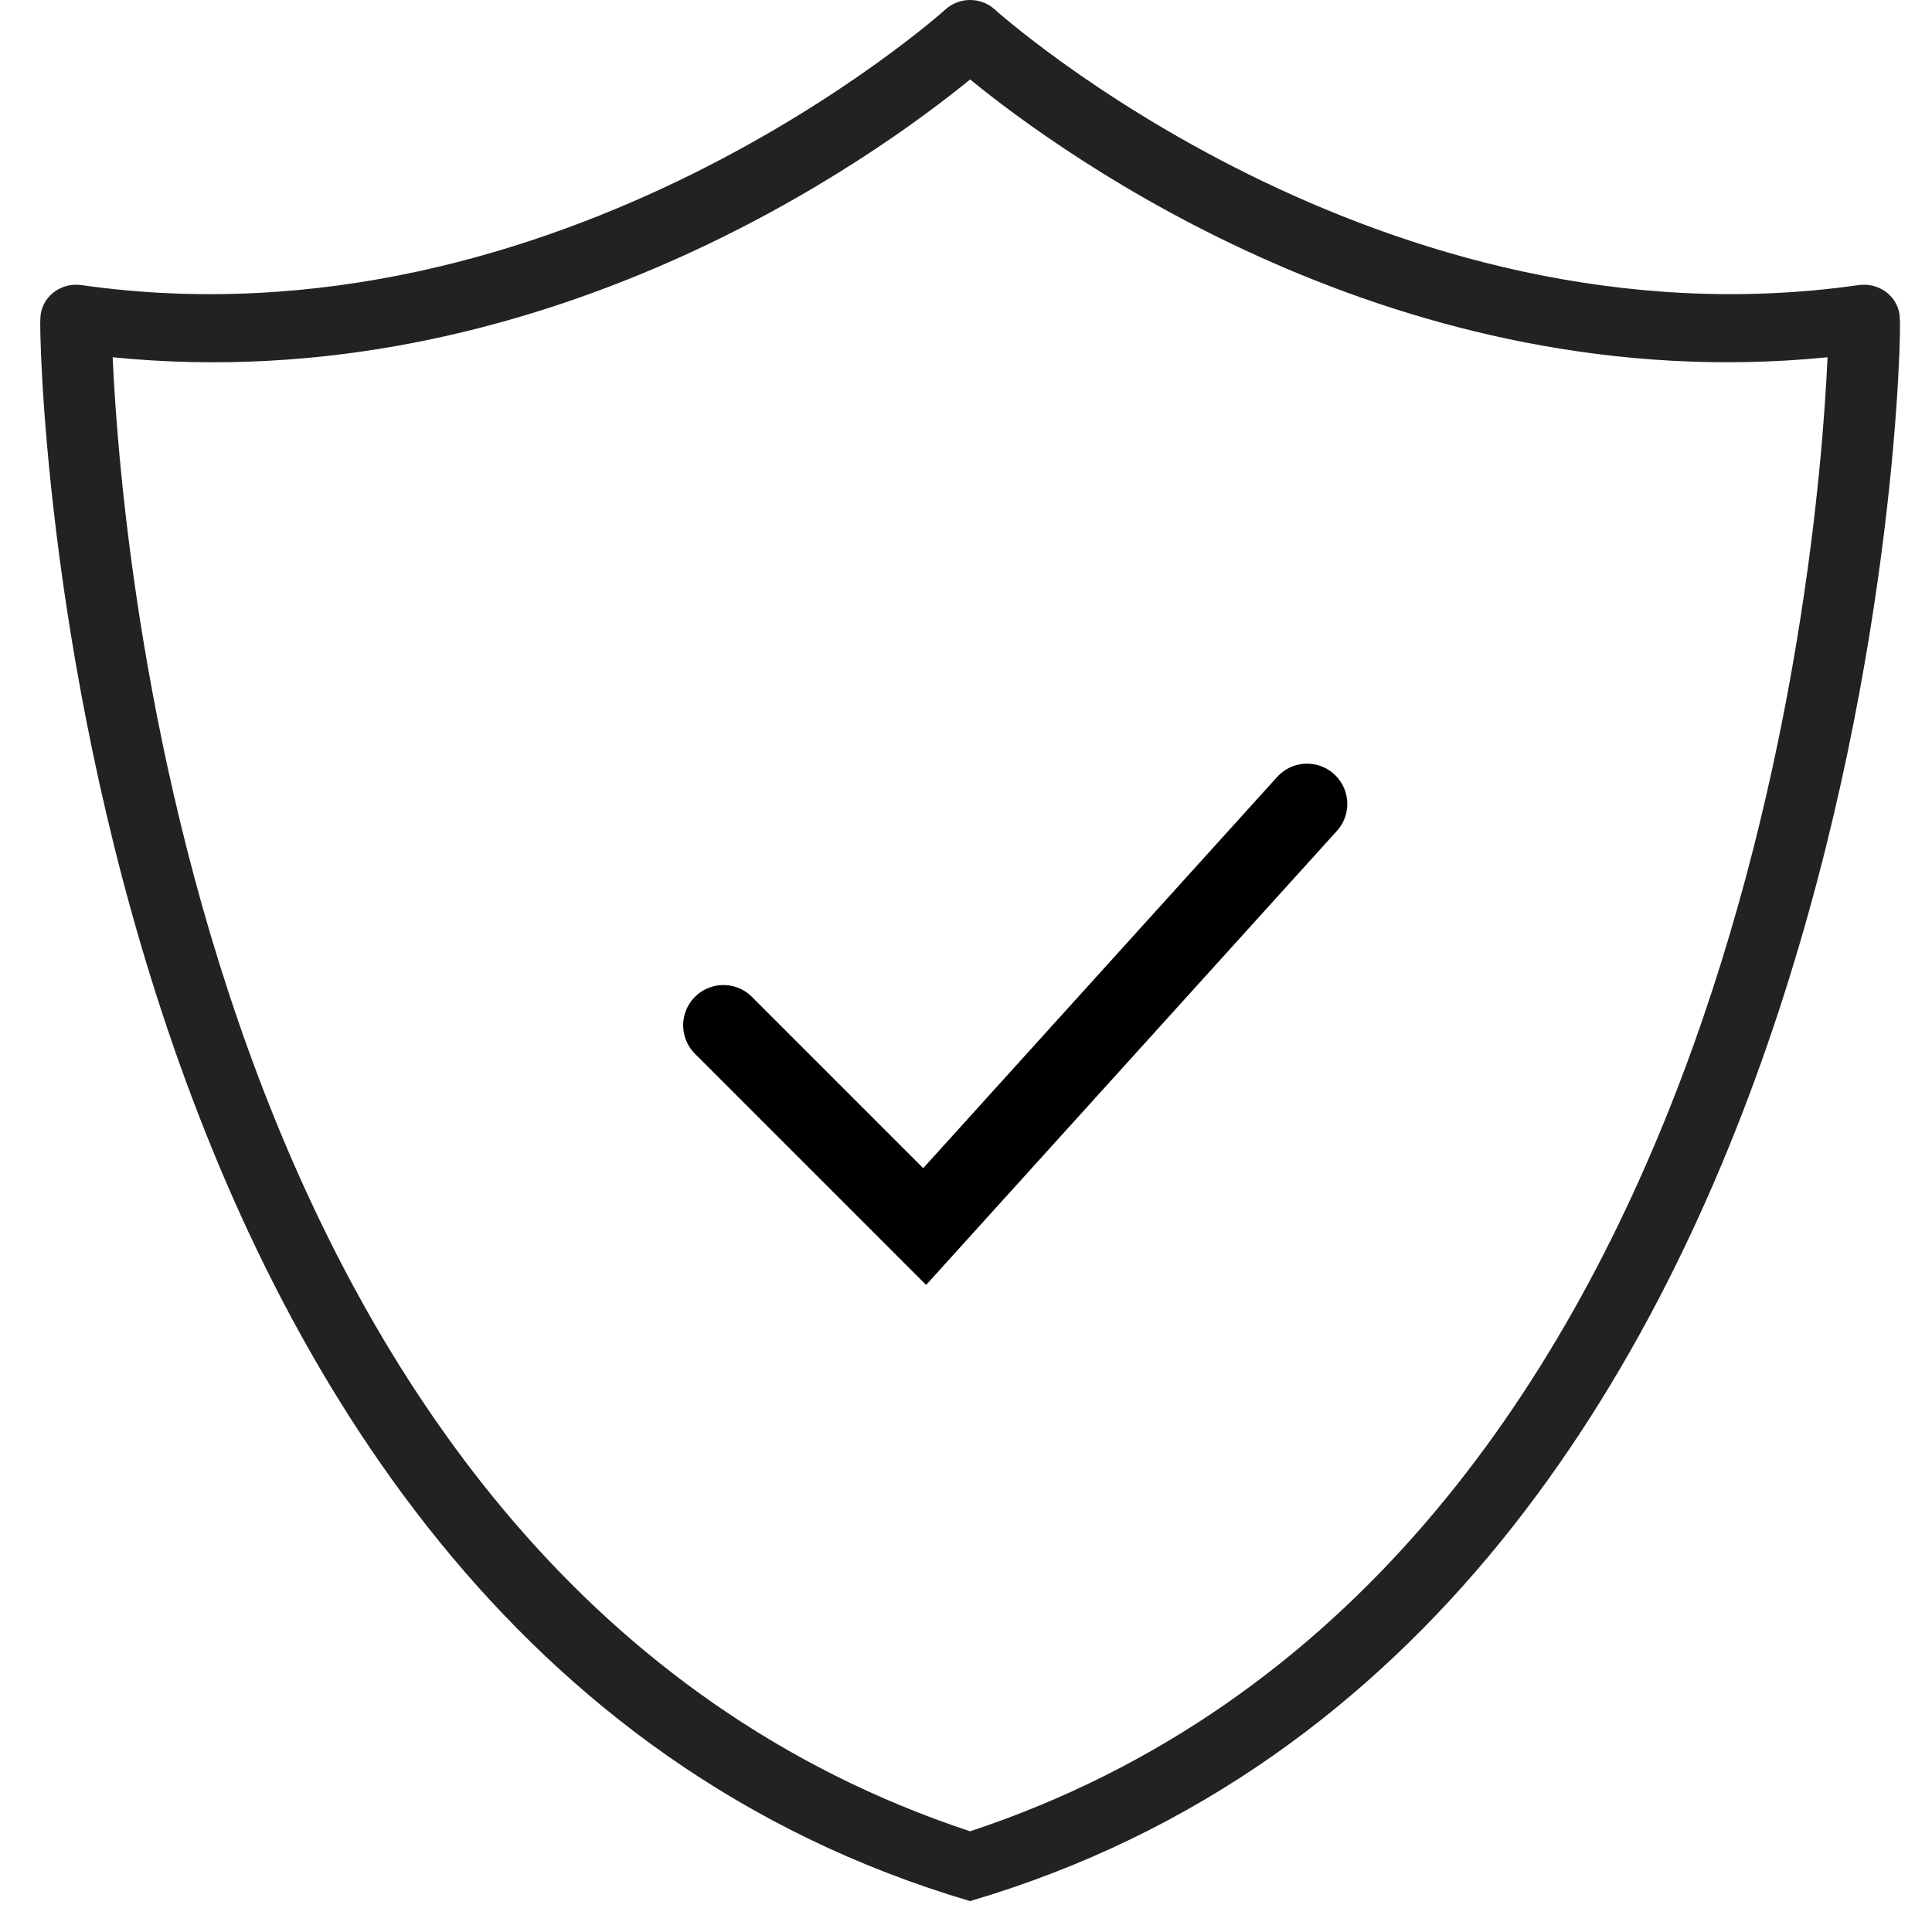
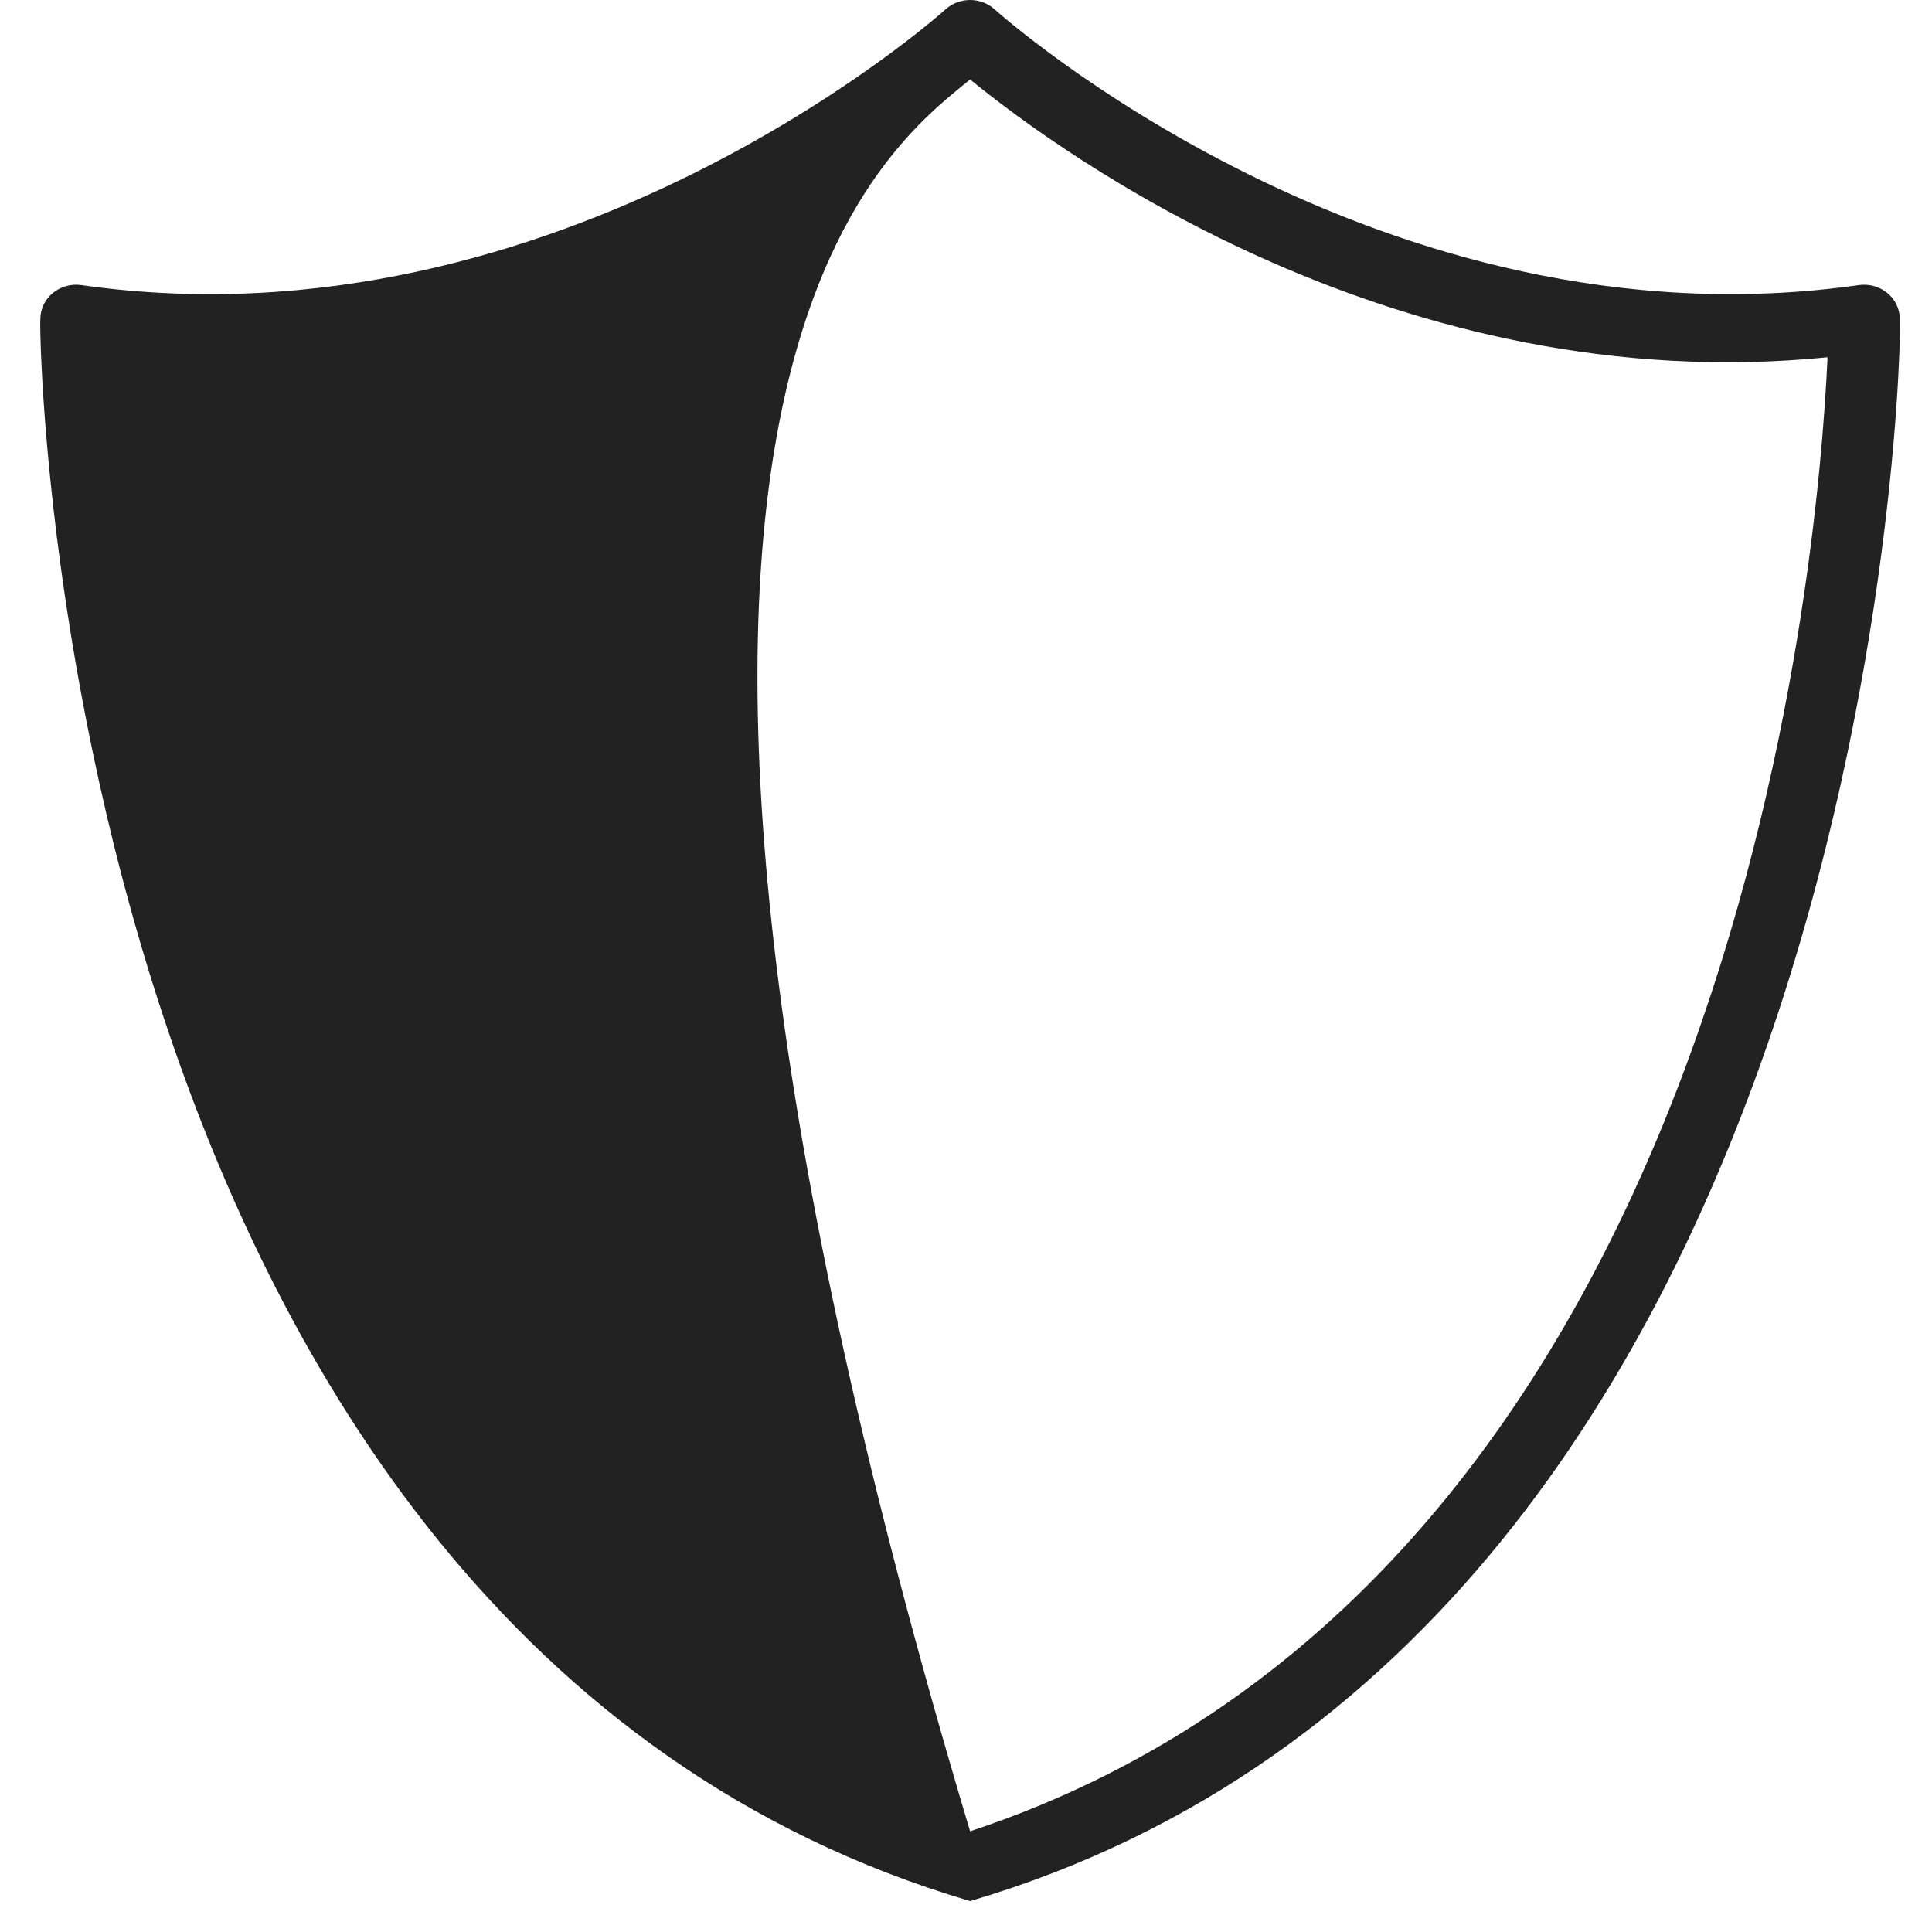
<svg xmlns="http://www.w3.org/2000/svg" width="48" height="48" viewBox="0 0 48 48" fill="none">
-   <path d="M47.2 7.916C47.199 7.795 47.171 7.676 47.117 7.566C47.064 7.456 46.987 7.359 46.891 7.28C46.795 7.201 46.683 7.142 46.561 7.108C46.44 7.074 46.312 7.065 46.187 7.082C34.26 8.783 24.805 0.318 24.711 0.232C24.547 0.083 24.328 0 24.102 0C23.875 0 23.657 0.083 23.492 0.232C23.398 0.318 13.938 8.786 2.017 7.082C1.891 7.065 1.763 7.074 1.642 7.108C1.52 7.142 1.408 7.201 1.312 7.28C1.216 7.359 1.139 7.456 1.086 7.566C1.033 7.676 1.004 7.795 1.003 7.916C0.944 8.148 1.418 40.542 24.102 47.232C46.771 40.549 47.279 8.139 47.2 7.916ZM24.102 45.498C5.164 39.23 3.035 14.121 2.799 8.876C13.454 9.945 21.813 3.844 24.102 1.974C26.391 3.844 34.752 9.941 45.405 8.876C45.168 14.121 43.039 39.23 24.102 45.498Z" fill="#222222" />
-   <path d="M17.973 25.473L22.973 30.473L32.473 19.973" stroke="black" stroke-width="2" stroke-linecap="round" />
+   <path d="M47.2 7.916C47.199 7.795 47.171 7.676 47.117 7.566C47.064 7.456 46.987 7.359 46.891 7.28C46.795 7.201 46.683 7.142 46.561 7.108C46.44 7.074 46.312 7.065 46.187 7.082C34.26 8.783 24.805 0.318 24.711 0.232C24.547 0.083 24.328 0 24.102 0C23.875 0 23.657 0.083 23.492 0.232C23.398 0.318 13.938 8.786 2.017 7.082C1.891 7.065 1.763 7.074 1.642 7.108C1.52 7.142 1.408 7.201 1.312 7.28C1.216 7.359 1.139 7.456 1.086 7.566C1.033 7.676 1.004 7.795 1.003 7.916C0.944 8.148 1.418 40.542 24.102 47.232C46.771 40.549 47.279 8.139 47.2 7.916ZM24.102 45.498C13.454 9.945 21.813 3.844 24.102 1.974C26.391 3.844 34.752 9.941 45.405 8.876C45.168 14.121 43.039 39.23 24.102 45.498Z" fill="#222222" />
</svg>